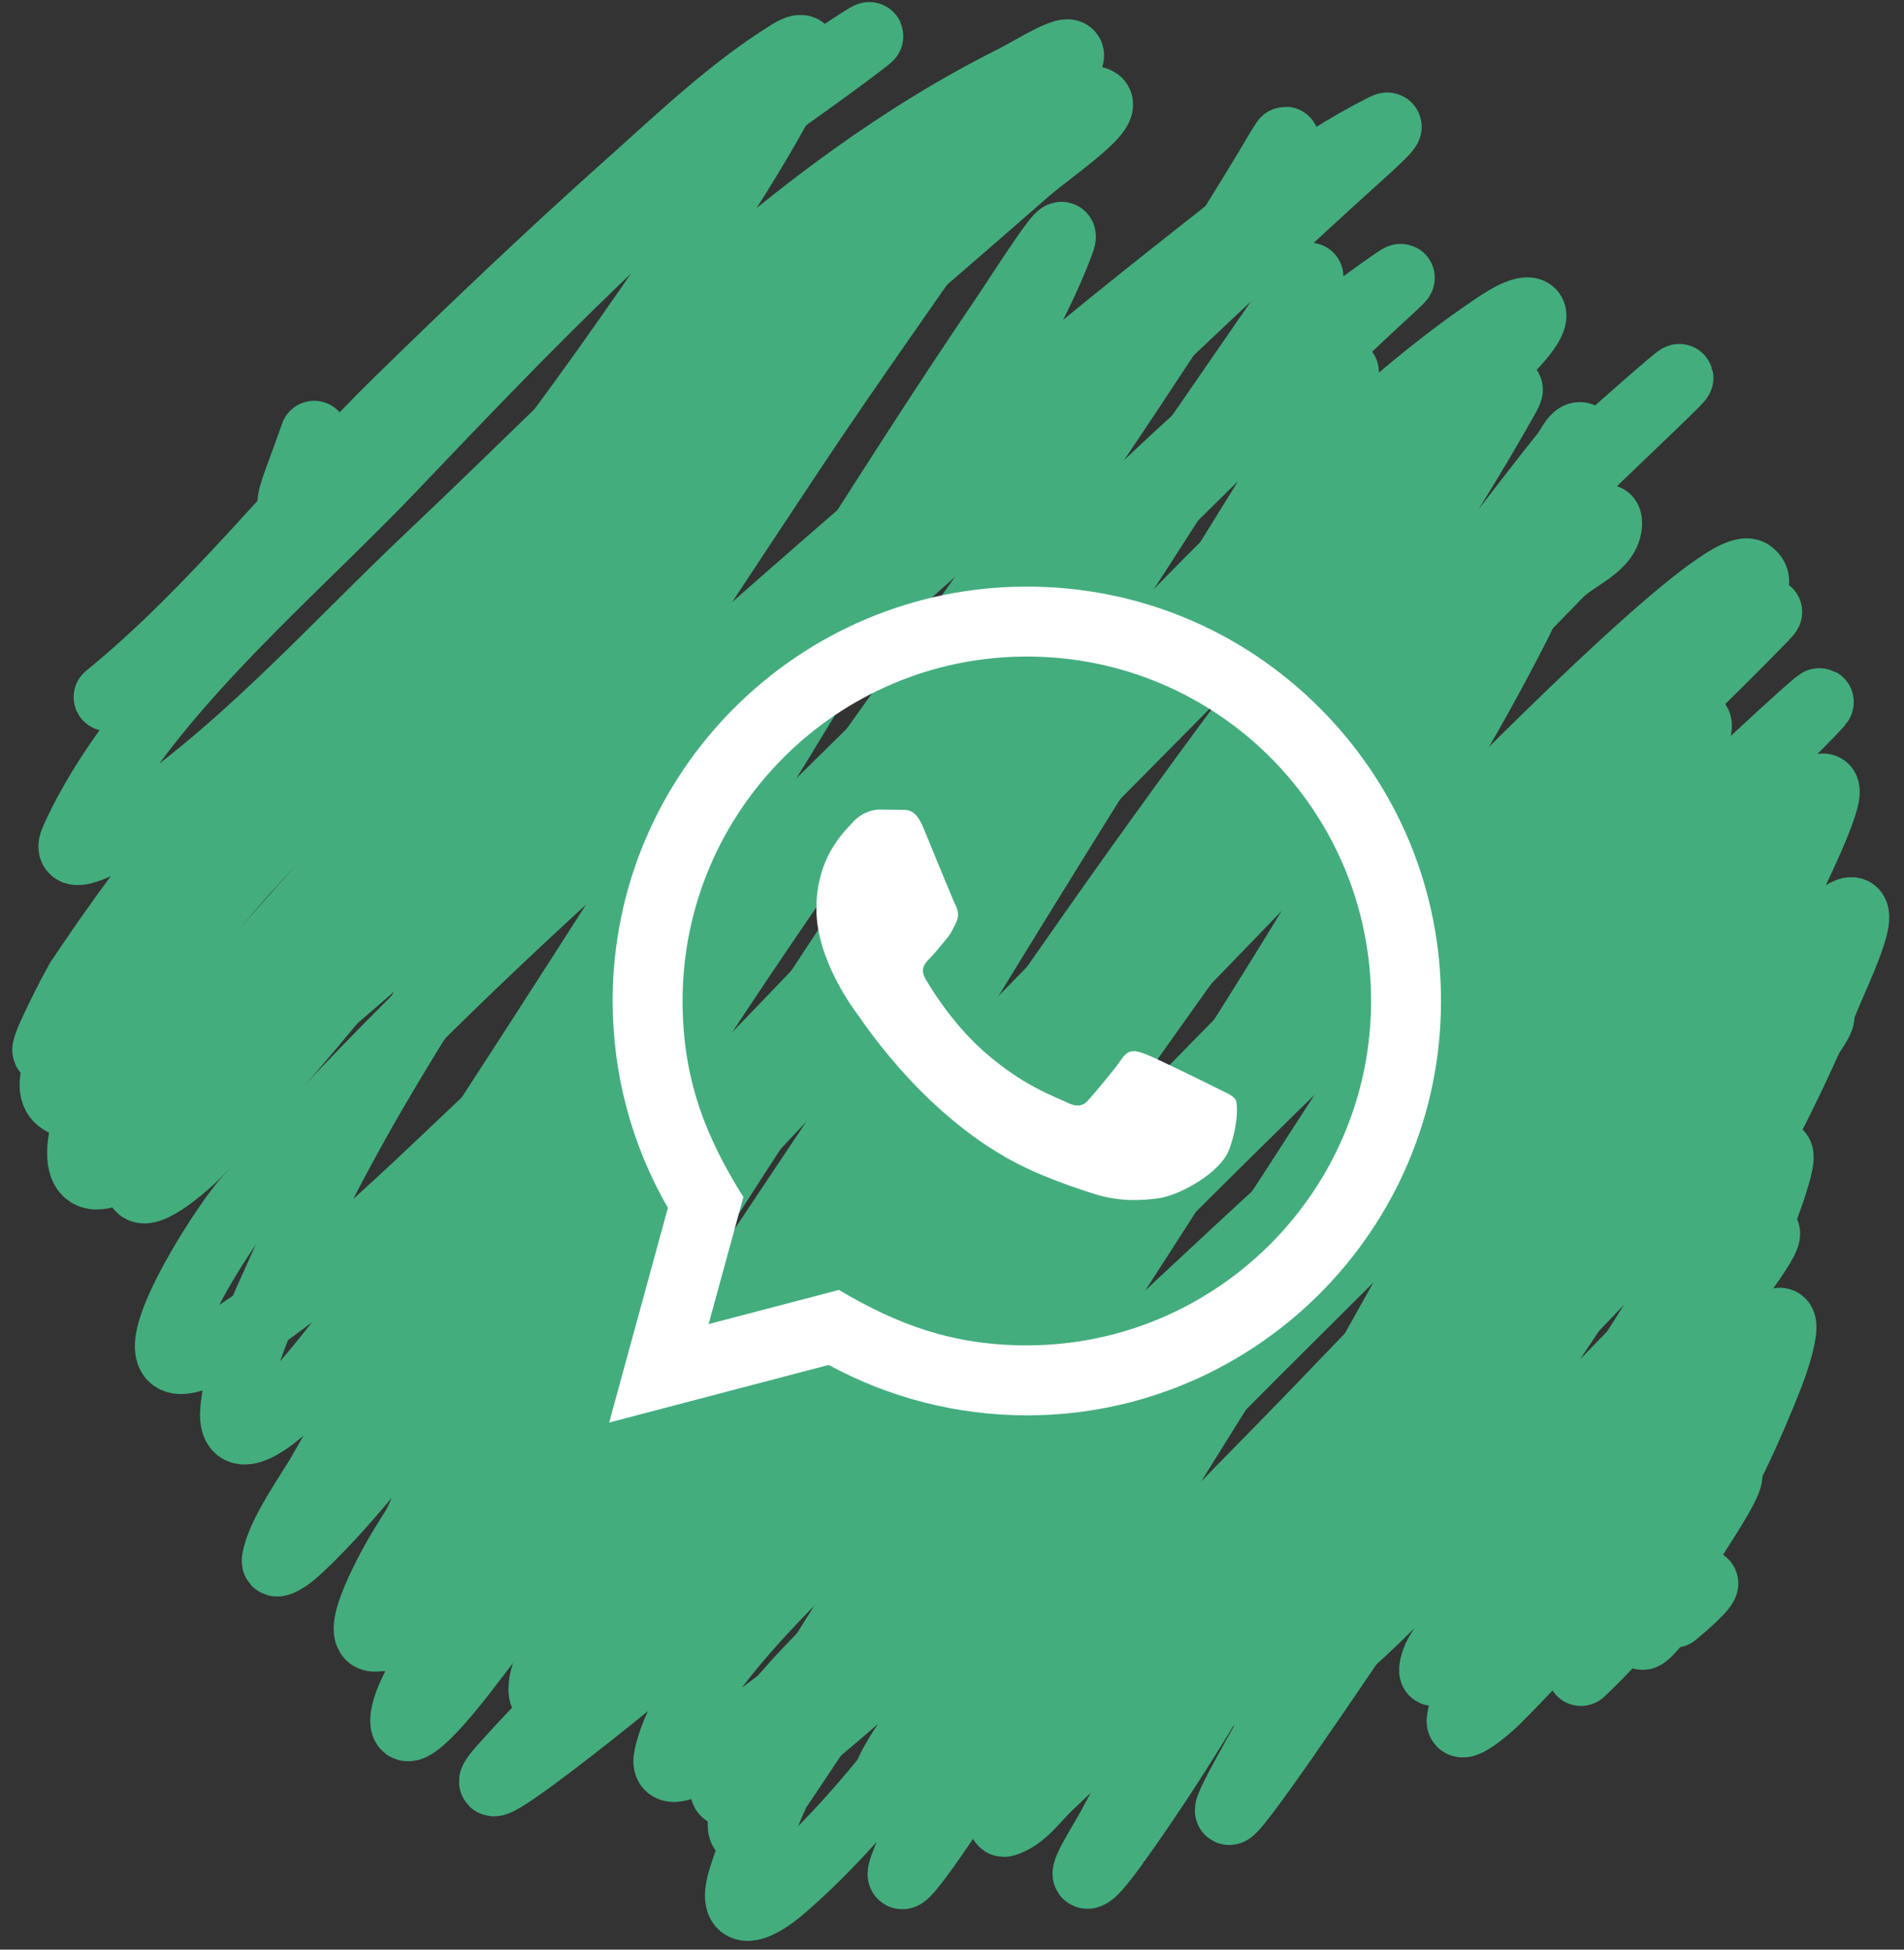
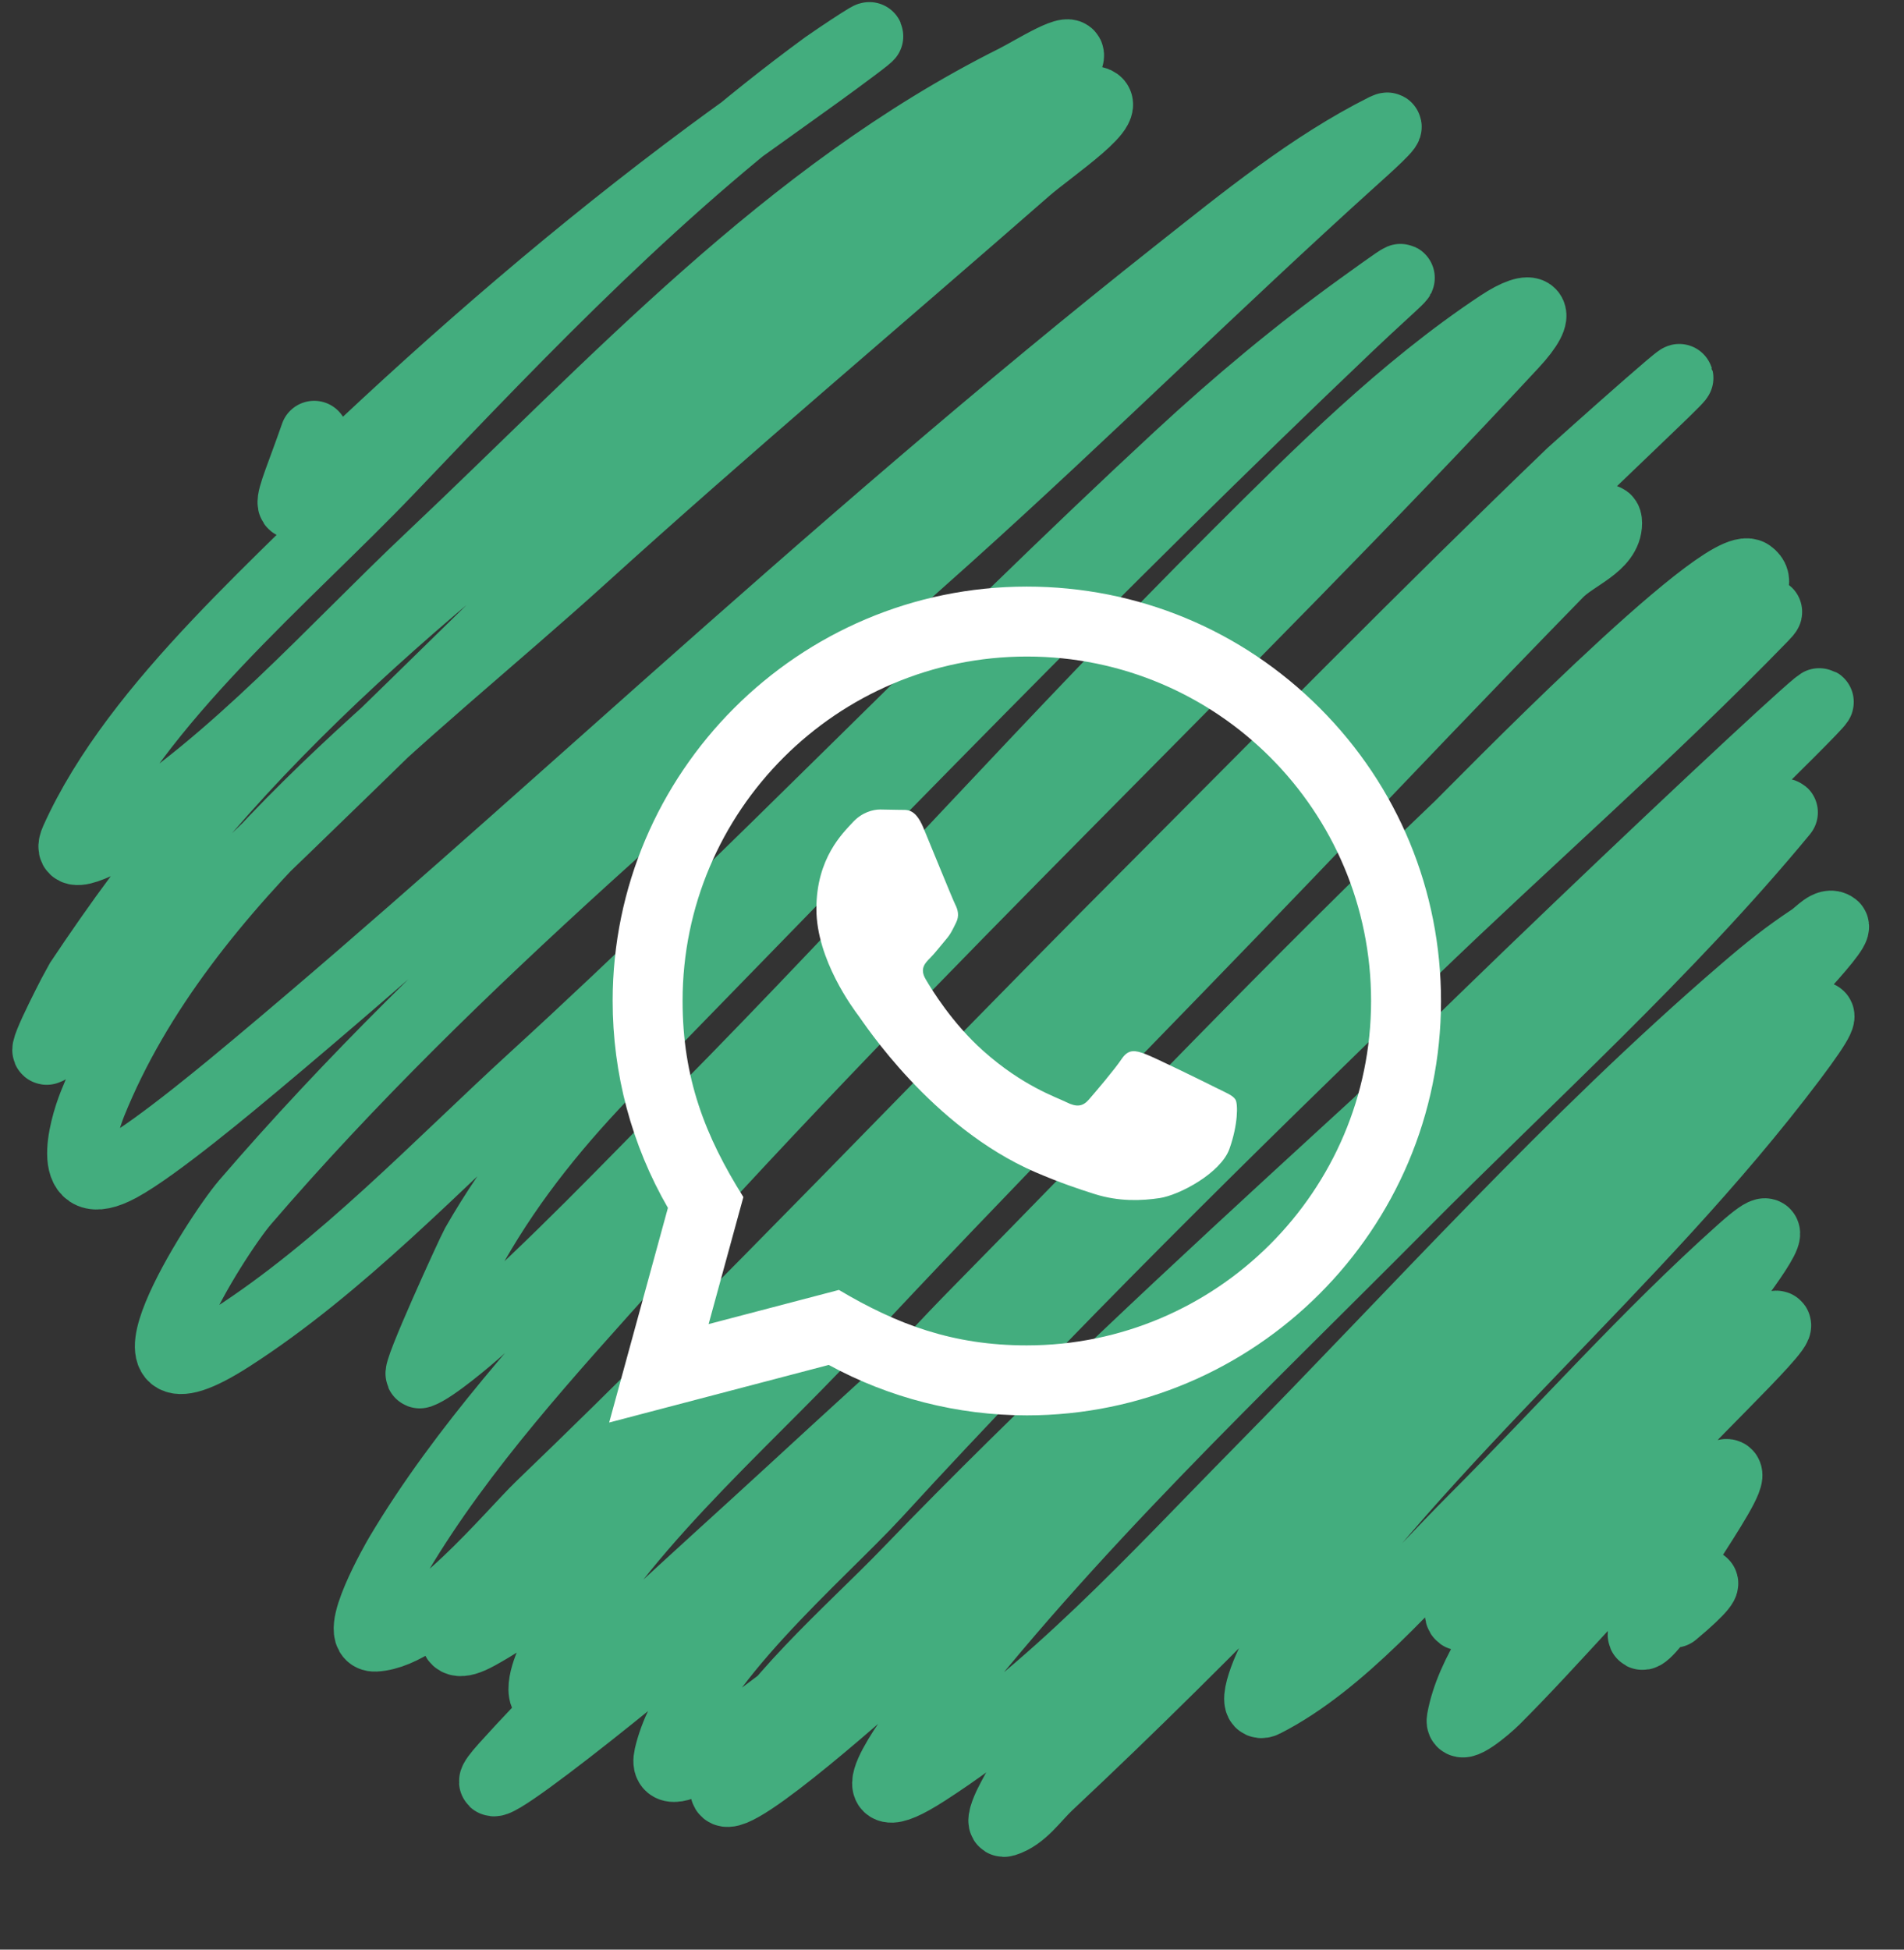
<svg xmlns="http://www.w3.org/2000/svg" width="84" height="86" viewBox="0 0 84 86" fill="none">
  <rect x="0" y="0" width="84" height="86" fill="#333333" stroke="none" />
-   <path d="M4.75 30.75C9.46 26.916 13.278 21.898 17.625 17.653C20.937 14.418 24.295 11.221 27.75 8.139C29.984 6.146 32.274 3.944 34.833 2.361C35.598 1.888 35.567 2.292 35.194 3.028C33.089 7.184 30.344 11.109 27.68 14.917C20.674 24.932 12.707 34.136 4.944 43.556C4.039 44.655 2.76 45.995 2.417 47.444C2.011 49.154 4.032 48.816 4.903 48.25C8.566 45.869 11.665 41.873 14.583 38.722C20.162 32.7 25.528 26.477 30.778 20.167C34.61 15.56 45.971 1.645 42.458 6.5C35.411 16.242 27.609 25.481 19.611 34.444C16.274 38.184 12.911 41.913 9.889 45.917C8.851 47.292 6.111 50.201 6.111 52.153C6.111 53.151 8.088 51.513 8.778 50.792C14.211 45.105 19.007 38.657 23.889 32.5C27.558 27.873 31.091 23.141 34.778 18.528C37.538 15.075 40.449 11.719 43.028 8.125C43.119 7.998 44.076 6.594 43.181 7.903C40.402 11.964 37.529 15.955 34.806 20.056C31.261 25.393 27.751 30.753 24.194 36.083C19.953 42.44 15.631 48.815 12.514 55.819C11.652 57.756 10.51 60.058 10.333 62.222C10.178 64.131 12.237 62.409 12.694 61.917C16.218 58.123 18.92 53.395 21.722 49.083C26.885 41.138 31.949 33.129 37.042 25.139C39.403 21.435 41.766 17.73 44.236 14.097C45.032 12.927 47.273 9.368 46.778 10.694C45.592 13.872 43.56 16.964 41.917 19.889C36.969 28.698 31.634 37.243 26.167 45.736C23.254 50.261 20.268 54.748 17.472 59.347C16.2 61.441 15.385 62.836 14.194 64.945C13.723 65.78 12.325 67.703 12.167 68.833C12.129 69.101 12.712 68.704 12.917 68.528C13.935 67.647 15.273 66.144 16.055 65.195C21.573 58.503 26.183 51.06 31.014 43.875C39.203 31.696 48.34 20.076 55.917 7.5C55.999 7.363 56.515 6.471 56.694 6.222C56.751 6.144 56.66 6.417 56.611 6.5C53.195 12.333 49.357 17.977 45.569 23.57C36.502 36.956 26.441 50.05 19.528 64.75C18.503 66.928 17.529 69.182 16.861 71.5C16.296 73.461 18.552 70.814 18.708 70.611C22.502 65.68 25.633 60.139 28.944 54.889C34.309 46.384 39.775 37.986 45.583 29.778C49.441 24.325 60.77 7.796 57.014 13.319C55.41 15.678 54.061 18.242 52.542 20.653C46.614 30.059 40.215 39.154 34.111 48.444C30.282 54.272 26.595 60.187 23.055 66.195C22.134 67.758 20.277 70.962 19.333 72.667C18.996 73.277 17.833 74.982 17.833 75.903C17.833 76.995 19.705 74.696 20.375 73.833C27.844 64.215 34.367 53.788 41.25 43.75C47.326 34.889 54.288 26.126 59.264 16.556C59.633 15.845 58.418 17.915 58 18.597C53.562 25.841 49.011 33.016 44.556 40.25C38.003 50.888 31.562 61.609 26.083 72.847C26.07 72.875 25.071 75.049 26 74.028C30.041 69.587 32.997 63.832 36.25 58.833C45.305 44.921 54.926 31.162 65.444 18.306C65.487 18.253 67.005 16.468 66.444 17.472C63.568 22.631 60.082 27.551 56.889 32.514C48.62 45.364 39.532 57.694 31.5 70.695C31.392 70.87 30.212 72.543 30.611 72.833C30.89 73.036 31.224 72.487 31.444 72.222C33.398 69.878 35.065 67.204 36.778 64.695C46.472 50.492 56.324 36.401 66.861 22.806C67.588 21.867 68.312 20.926 69.055 20C69.273 19.729 69.533 19.062 69.805 19.278C71.168 20.356 65.444 29.801 65.125 30.375C56.958 45.093 45.815 57.874 36.889 72.111C35.435 74.43 33.957 76.849 32.972 79.417C32.576 80.45 32.566 81.517 33.556 80.042C42.594 66.576 51.386 52.867 60.111 39.194C62.55 35.372 64.925 31.494 66.972 27.445C67.65 26.103 69.478 22.014 66.889 26.111C62.588 32.918 58.588 39.909 54.25 46.694C49.187 54.614 43.53 62.165 38.861 70.333C36.622 74.251 34.193 78.431 32.778 82.75C32.138 84.703 33.356 84.265 34.514 83.264C38.771 79.583 42.041 74.515 45.278 69.986C50.746 62.334 55.822 54.429 60.917 46.528C63.459 42.584 65.943 38.573 68.667 34.75C68.823 34.531 69.341 33.942 69.25 34.194C68.391 36.588 66.843 39.029 65.611 41.194C61.655 48.153 57.388 54.945 52.958 61.611C49.263 67.171 45.325 72.551 41.972 78.333C41.248 79.582 40.362 80.954 39.861 82.333C39.233 84.062 42.214 79.496 43.222 77.958C52.463 63.872 60.736 48.997 71.167 35.722C72.207 34.398 75.321 30.658 74.861 32.278C73.267 37.896 69.573 43.391 66.805 48.444C60.917 59.196 54.797 69.809 49 80.611C48.651 81.261 47.497 83.048 48.111 82.639C48.436 82.422 49.277 81.224 49.278 81.222C50.891 78.966 52.388 76.62 53.806 74.236C61.159 61.872 68.011 49.344 77.167 38.167C78.126 36.995 80.806 33.623 80.528 35.111C80.32 36.221 78.618 39.599 78.472 39.889C76.031 44.755 73.387 49.544 70.555 54.194C65.609 62.318 59.606 69.814 55.028 78.167C50.529 86.374 65.904 62.929 71.111 55.153C73.981 50.867 76.811 46.544 79.792 42.333C80.302 41.613 80.66 40.669 81.444 40.264C82.564 39.685 81.061 42.779 80.583 43.944C76.51 53.872 70.053 62.511 64.43 71.57C64.168 71.993 63.446 72.793 63.292 73.333C62.746 75.241 65.695 70.172 66.805 68.528C69.115 65.109 71.353 61.638 73.583 58.167C74.486 56.762 75.373 55.347 76.278 53.944C76.75 53.213 77.565 51.443 78.375 50.917C78.678 50.719 78.412 51.654 78.305 52C77.834 53.524 77.295 54.71 76.583 56.181C74.367 60.757 71.678 65.101 69 69.417C68.45 70.304 66.769 72.912 67.5 72.167C69.822 69.799 71.747 66.829 73.792 64.222C75.15 62.491 76.48 60.742 77.805 58.986C79.272 57.044 78.416 59.773 78.111 60.556C76.157 65.567 73.654 70.062 69.75 73.75" stroke="#43AD7E" stroke-width="3" stroke-linecap="round" />
  <path d="M13.861 19.18C12.695 22.542 11.984 23.433 15.028 20.541C20.143 15.681 25.581 10.991 31.25 6.791C33.381 5.212 35.573 3.716 37.695 2.124C39.645 0.662 36.688 2.649 36.417 2.847C29.283 8.066 23.271 14.361 17.195 20.735C12.688 25.462 6.023 30.941 3.278 37.041C2.706 38.311 5.247 36.765 5.25 36.763C10.341 33.566 14.641 28.655 18.972 24.569C27.056 16.942 34.701 8.51 44.75 3.485C45.518 3.102 47.526 1.817 47.167 2.597C45.612 5.965 40.11 9.211 37.417 11.402C27.791 19.234 17.241 26.333 9.084 35.791C7.024 38.178 5.191 40.699 3.445 43.319C3.4 43.385 1.758 46.51 2.084 46.346C3.853 45.462 5.658 43.204 7.028 41.902C14.535 34.766 21.906 27.482 29.306 20.235C33.572 16.058 37.745 11.646 42.528 8.041C43.586 7.244 46.629 4.313 48.139 4.402C49.539 4.484 46.361 6.59 45.306 7.513C38.77 13.232 32.133 18.817 25.695 24.652C18.138 31.502 8.062 38.815 4.084 48.68C3.62 49.83 2.811 52.861 5.306 51.513C6.905 50.649 10.325 47.778 11.306 46.958C17.419 41.842 23.344 36.498 29.306 31.208C36.722 24.627 44.19 18.105 51.972 11.958C54.819 9.709 57.815 7.258 61.084 5.624C61.675 5.328 60.214 6.626 59.722 7.069C53.685 12.514 47.909 18.242 41.861 23.68C31.328 33.15 20.069 42.263 10.806 53.041C9.517 54.541 4.314 62.79 10.195 59.013C15.04 55.901 19.31 51.369 23.528 47.513C33.249 38.626 42.312 29.069 51.972 20.124C54.537 17.749 57.195 15.528 60.028 13.485C63.025 11.325 61.785 12.254 59.528 14.402C48.425 24.97 37.779 36.008 27.084 46.985C24.701 49.431 22.643 51.929 20.945 54.902C20.791 55.171 18.246 60.721 18.528 60.624C19.156 60.41 20.816 58.978 21.028 58.791C24.471 55.749 27.665 52.389 30.889 49.124C38.91 41.003 46.501 32.458 54.584 24.402C58.161 20.836 61.902 17.099 66.139 14.291C67.64 13.296 68.22 13.655 66.778 15.208C54.093 28.868 40.423 41.624 27.972 55.513C24.32 59.588 20.399 63.834 17.584 68.569C17.459 68.777 15.44 72.291 16.556 72.235C18.895 72.118 22.506 67.677 23.834 66.402C32.862 57.726 41.464 48.6 50.306 39.735C56.611 33.415 62.868 27.033 69.306 20.846C69.356 20.799 77.073 13.879 72.806 17.958C57.995 32.115 43.558 46.738 29.25 61.402C26.405 64.318 23.129 67.258 20.695 70.569C20.163 71.292 19.327 73.138 21.111 72.152C27.014 68.89 32.029 61.989 36.584 57.235C45.179 48.264 53.68 39.238 62.667 30.652C65.243 28.191 66.614 26.906 69.084 24.68C69.693 24.131 70.945 22.248 70.945 23.069C70.945 24.103 69.501 24.551 68.778 25.291C64.829 29.334 60.936 33.43 57.028 37.513C50.282 44.561 43.39 51.476 36.75 58.624C32.745 62.937 26.879 67.886 24.25 73.319C23.978 73.881 23.496 75.469 24.778 74.763C31.706 70.953 37.642 63.373 43.084 57.846C50.15 50.671 57.072 43.356 64.361 36.402C64.895 35.893 76.019 24.432 77.222 25.291C78.127 25.937 75.883 27.073 75.111 27.874C72.335 30.757 67.817 35.209 65.195 37.763C55.343 47.359 45.025 56.418 34.917 65.735C30.642 69.676 26.148 73.572 22.25 77.902C19.449 81.014 29.208 73.192 32.306 70.374C46.618 57.357 59.636 42.939 74.139 30.124C75.305 29.094 78.889 26.119 77.806 27.235C72.817 32.376 67.373 37.12 62.222 42.096C54.201 49.847 46.232 57.675 38.695 65.902C36.198 68.627 30.389 73.488 29.472 77.458C29.076 79.177 32.837 76.236 34.25 75.18C43.188 68.497 50.737 59.937 58.417 51.902C64.951 45.065 85.66 25.659 78.972 32.346C66.308 45.011 52.448 56.438 40 69.347C37.459 71.982 33.798 75.056 32.111 78.43C30.858 80.936 37.003 75.612 39.084 73.735C51.729 62.335 62.908 49.368 75.695 38.124C76.056 37.806 78.837 35.674 78.695 35.846C73.599 42.015 67.485 47.517 61.861 53.18C54.677 60.415 47.117 67.516 40.889 75.624C40.077 76.681 37.308 80.462 40.861 78.18C46.34 74.661 50.942 69.554 55.472 64.958C62.523 57.804 69.264 50.241 76.889 43.68C78.026 42.702 78.753 42.123 79.917 41.346C80.234 41.135 80.647 40.608 80.945 40.846C81.455 41.255 68.308 54.026 67.917 54.402C62.208 59.899 56.324 65.217 51.028 71.124C48.748 73.668 46.025 76.465 44.472 79.569C44.346 79.821 44.064 80.485 44.334 80.402C45.144 80.153 45.66 79.343 46.278 78.763C53.638 71.864 60.573 64.534 67.472 57.18C70.804 53.629 74.035 49.954 77.75 46.791C79.319 45.455 81.85 43.065 79.084 46.735C72.177 55.9 62.99 63.211 56.417 72.624C55.926 73.328 55.041 75.513 55.806 75.124C59.234 73.379 62.308 69.677 64.972 67.013C68.924 63.062 72.633 58.85 76.806 55.124C79.402 52.806 76.716 56.416 76.167 57.069C72.662 61.231 66.78 65.26 64.584 70.347C62.846 74.37 71.486 64.919 74.639 61.874C75.611 60.936 76.755 59.338 77.945 58.624C79.943 57.425 74.891 62.145 73.361 63.902C70.814 66.828 65.188 71.76 64.445 75.847C64.339 76.43 65.581 75.404 66 74.985C68.661 72.325 71.054 69.425 73.806 66.847C78.753 62.211 74.912 67.34 73.472 69.819C73.136 70.399 71.55 73.418 73.084 71.569C74.631 69.703 76.513 68.971 73.861 71.18" stroke="#43AD7E" stroke-width="3" stroke-linecap="round" />
  <path d="M26.875 62.749L29.467 53.28C27.867 50.509 27.027 47.367 27.029 44.145C27.033 34.072 35.23 25.875 45.301 25.875C50.189 25.877 54.777 27.78 58.227 31.234C61.677 34.688 63.576 39.279 63.574 44.162C63.57 54.236 55.373 62.433 45.301 62.433C42.244 62.431 39.231 61.665 36.562 60.208L26.875 62.749ZM37.011 56.9C39.586 58.429 42.044 59.345 45.295 59.346C53.666 59.346 60.484 52.534 60.489 44.158C60.492 35.767 53.706 28.963 45.307 28.96C36.931 28.96 30.117 35.773 30.114 44.146C30.112 47.565 31.114 50.124 32.796 52.803L31.262 58.407L37.011 56.9ZM54.506 48.505C54.392 48.315 54.088 48.201 53.63 47.972C53.174 47.743 50.929 46.638 50.51 46.486C50.092 46.334 49.788 46.257 49.482 46.715C49.178 47.172 48.302 48.201 48.036 48.505C47.77 48.809 47.503 48.848 47.047 48.619C46.59 48.39 45.119 47.909 43.375 46.352C42.018 45.142 41.101 43.647 40.835 43.189C40.569 42.733 40.807 42.485 41.035 42.258C41.241 42.054 41.491 41.725 41.72 41.458C41.952 41.193 42.027 41.003 42.181 40.697C42.333 40.393 42.258 40.125 42.142 39.897C42.027 39.669 41.115 37.421 40.735 36.507C40.363 35.617 39.987 35.737 39.707 35.724L38.831 35.708C38.527 35.708 38.033 35.822 37.615 36.28C37.197 36.738 36.017 37.841 36.017 40.089C36.017 42.336 37.653 44.507 37.88 44.812C38.109 45.116 41.099 49.728 45.679 51.706C46.769 52.176 47.62 52.457 48.282 52.667C49.376 53.014 50.372 52.965 51.158 52.849C52.036 52.718 53.859 51.744 54.24 50.678C54.621 49.61 54.621 48.696 54.506 48.505Z" fill="white" />
</svg>